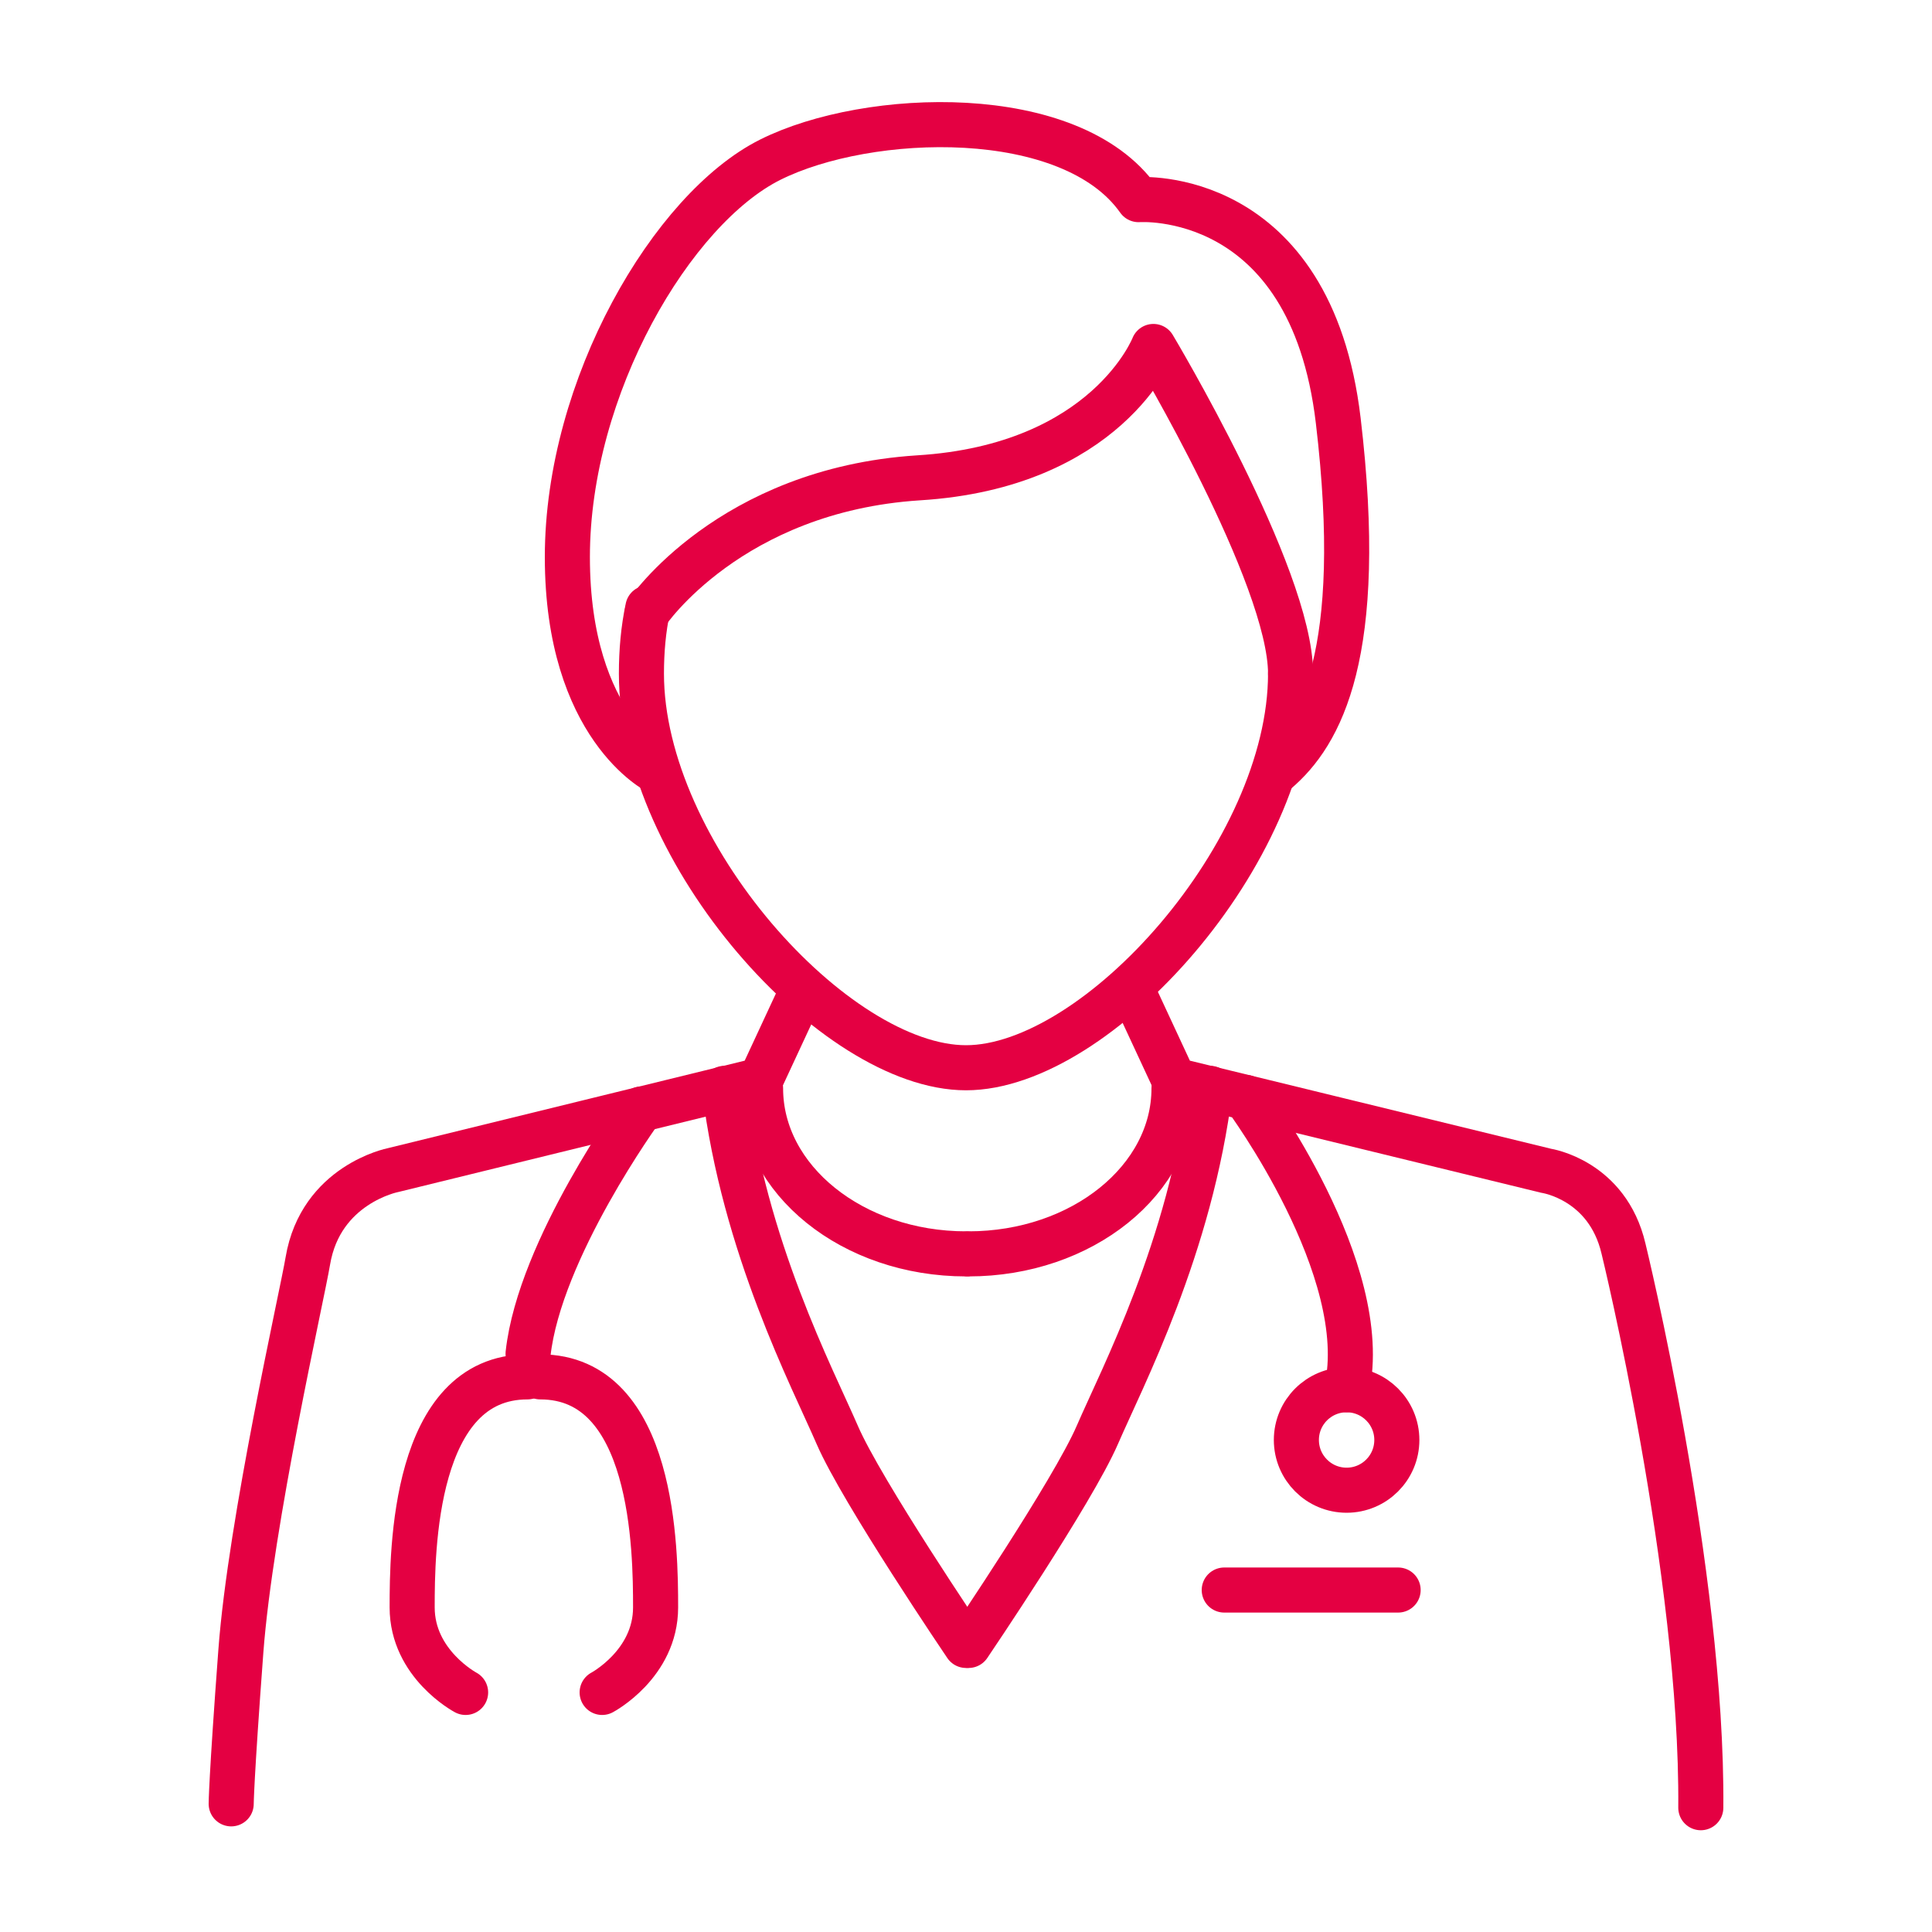
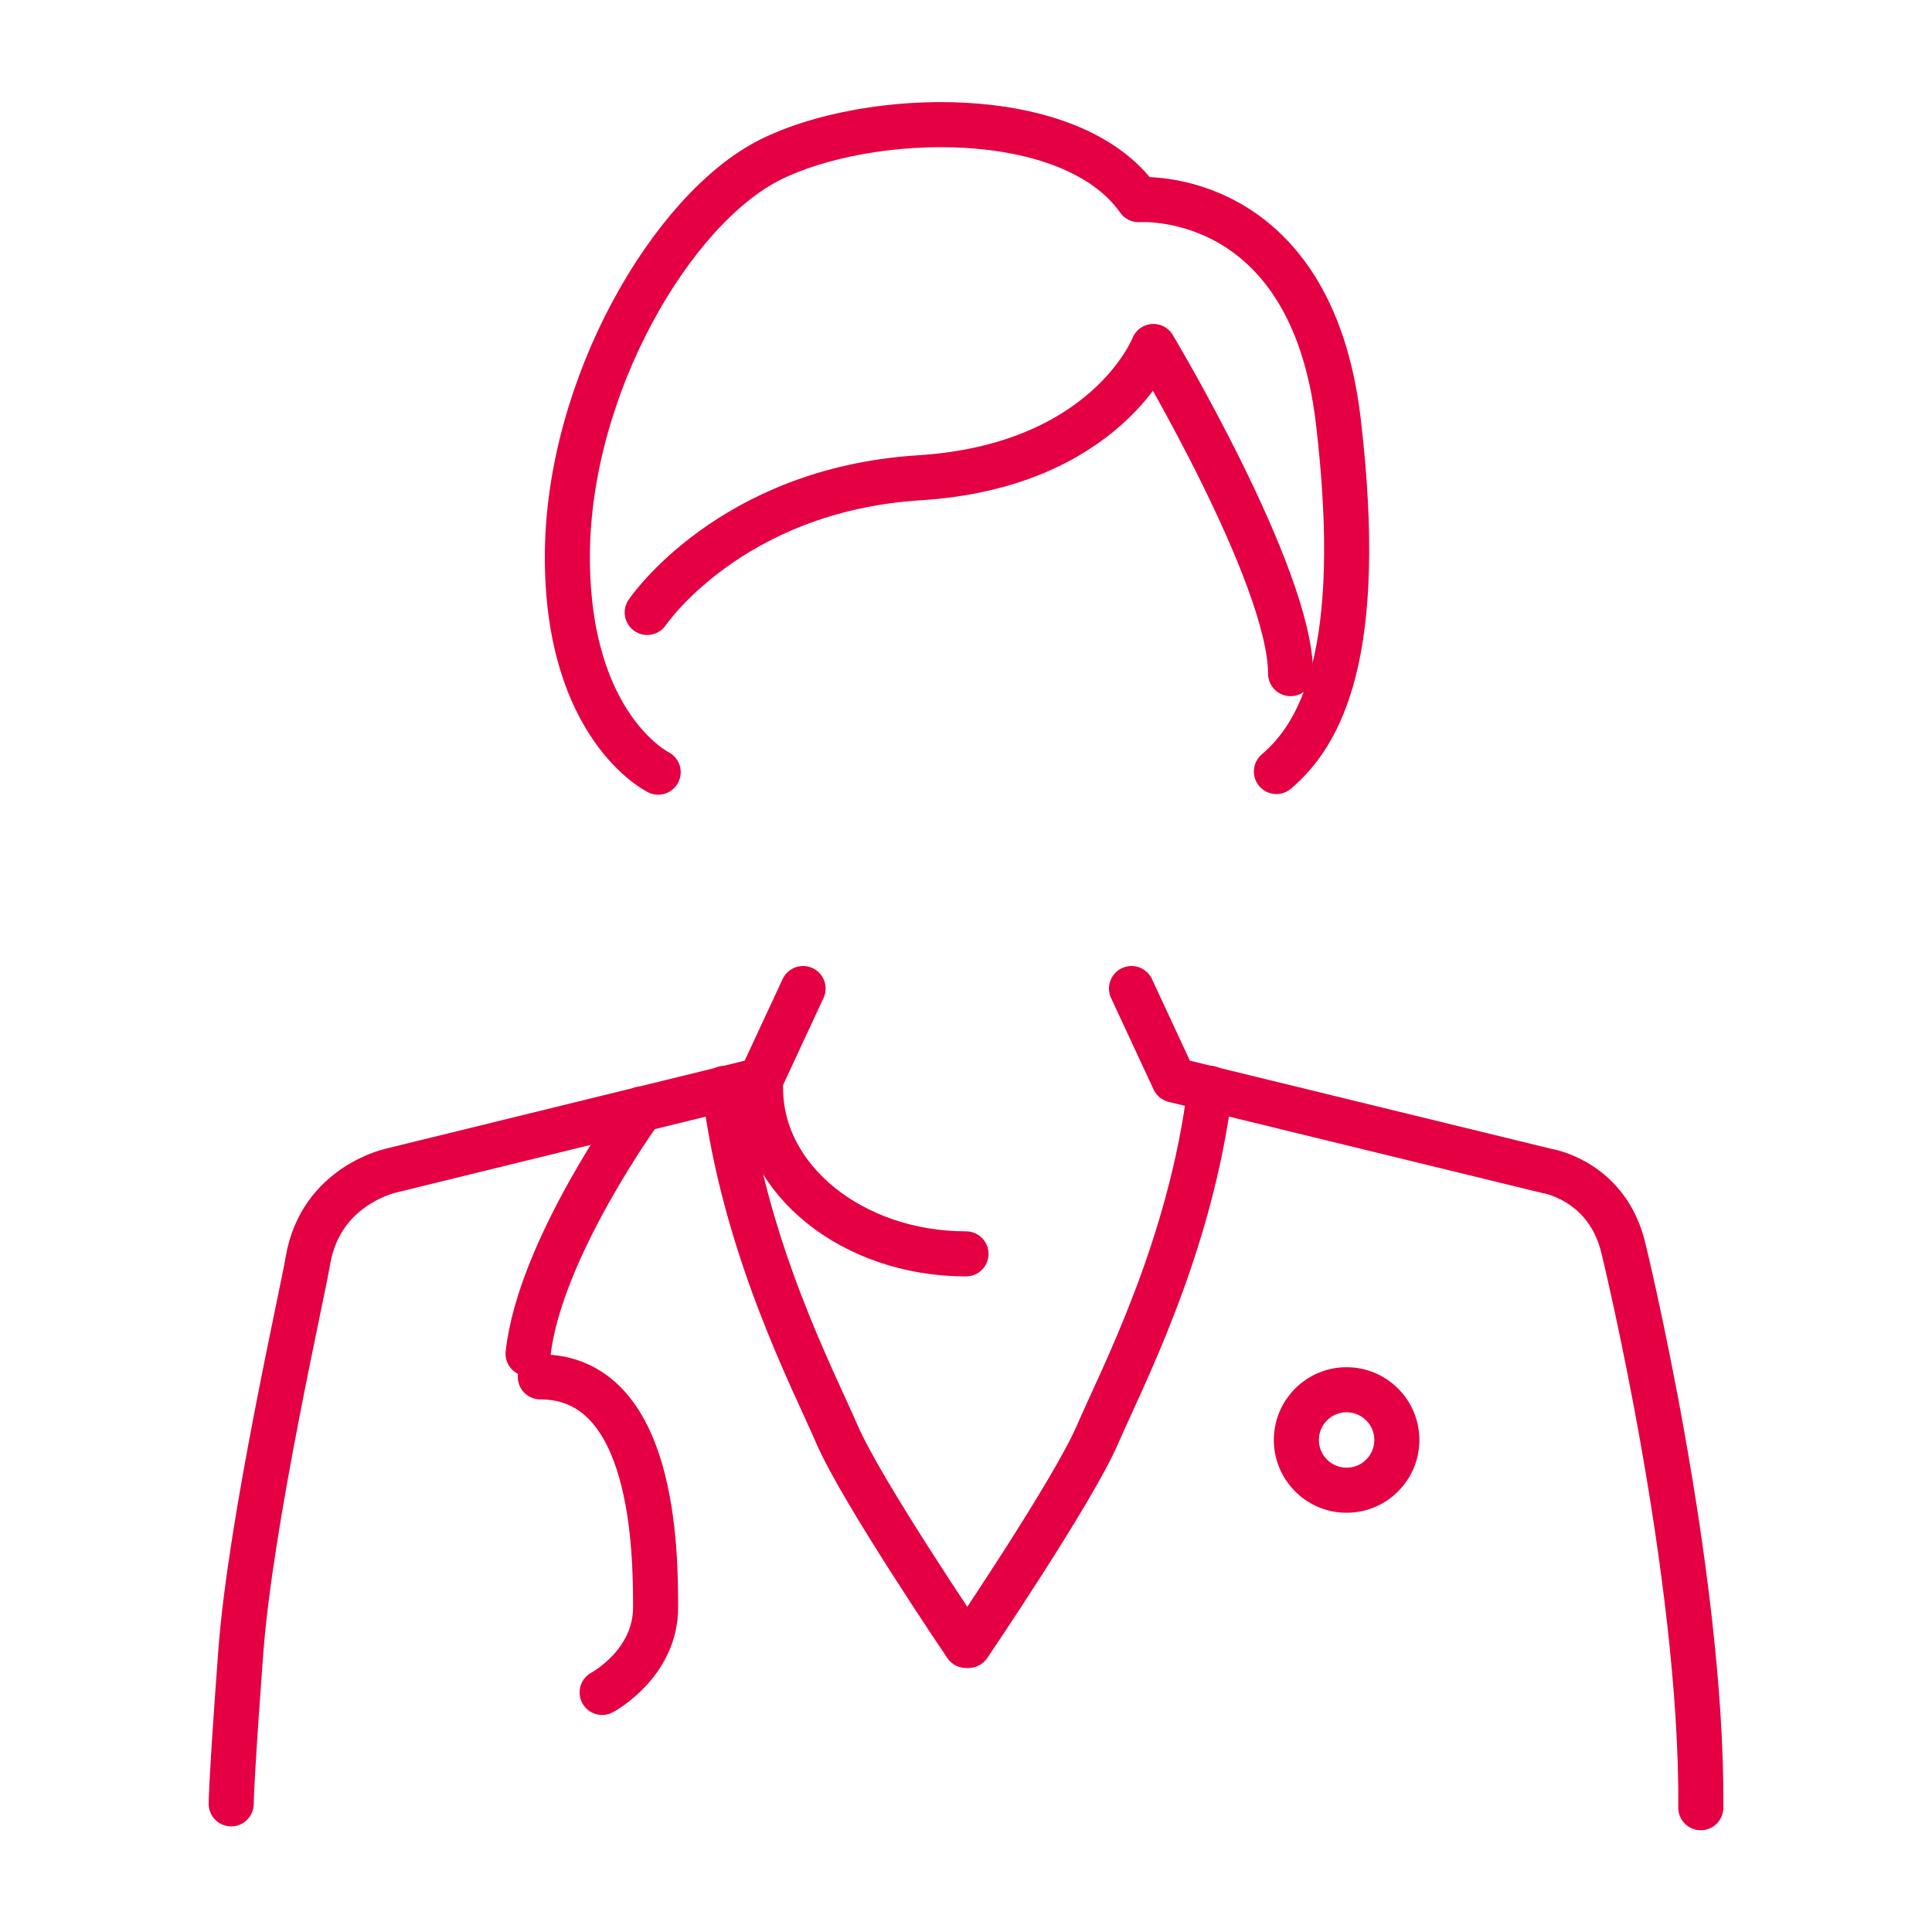
<svg xmlns="http://www.w3.org/2000/svg" version="1.1" id="Layer_2_00000135690985906257923040000017851164501127000981_" x="0px" y="0px" viewBox="0 0 300 300" style="enable-background:new 0 0 300 300;" xml:space="preserve">
  <style type="text/css">
	.st0{fill:none;stroke:#E40042;stroke-width:7;stroke-linecap:round;stroke-linejoin:round;}
</style>
  <g id="Layer_1-2">
    <g>
-       <path class="st0" d="M100.6,94.4c-0.7,3.3-1,6.7-1,10.2c0,27.8,30,61.2,50.4,61.2s50.4-33.4,50.4-61.2" />
      <path class="st0" d="M102.2,119.9c0,0-14.1-6.9-14.1-33.4s16.3-54.1,31.5-61.7c15.2-7.6,46.7-8.7,57.2,6.2c0,0,26.7-2,31,34.3    s-2.8,48.7-9.6,54.5" />
      <path class="st0" d="M200.4,104.6c0-15.2-21.3-50.8-21.3-50.8s-7.2,18.6-36.5,20.4c-29.3,1.9-42.1,20.9-42.1,20.9" />
      <path class="st0" d="M124.7,153.5l-6.6,14.2L61,181.7c0,0-11.2,2.2-13.2,14.1c-0.9,5.4-8.9,40.5-10.4,60.6    c-1.5,20.1-1.5,23.7-1.5,23.7" />
      <path class="st0" d="M150,255.5c0,0-16.2-23.9-20-32.7c-3.8-8.8-14.5-29.2-17.5-53.8" />
      <path class="st0" d="M150,194.7c-17.6,0-31.9-11.5-31.9-25.7" />
      <path class="st0" d="M175.7,153.5l6.6,14.2l57.8,14.1c0,0,9.5,1.4,12,12.1c0,0,12.3,50.3,12,86.8" />
      <path class="st0" d="M150.4,255.5c0,0,16.2-23.9,20-32.7c3.8-8.8,14.5-29.2,17.5-53.8" />
-       <path class="st0" d="M150.4,194.7c17.6,0,31.9-11.5,31.9-25.7" />
-       <line class="st0" x1="190.1" y1="246.9" x2="217.1" y2="246.9" />
      <circle class="st0" cx="209.1" cy="223.6" r="7.8" />
-       <path class="st0" d="M193.4,170.4c0,0,19.9,26.8,15.7,45.4" />
-       <path class="st0" d="M81.9,213.8c-17.7,0-17.9,27-17.9,35.8c0,8.8,8.3,13.2,8.3,13.2" />
      <path class="st0" d="M93.5,262.8c0,0,8.3-4.4,8.3-13.2c0-8.8-0.2-35.8-17.9-35.8" />
      <path class="st0" d="M99.6,172.2c0,0-15.8,21.7-17.6,38" />
    </g>
  </g>
</svg>